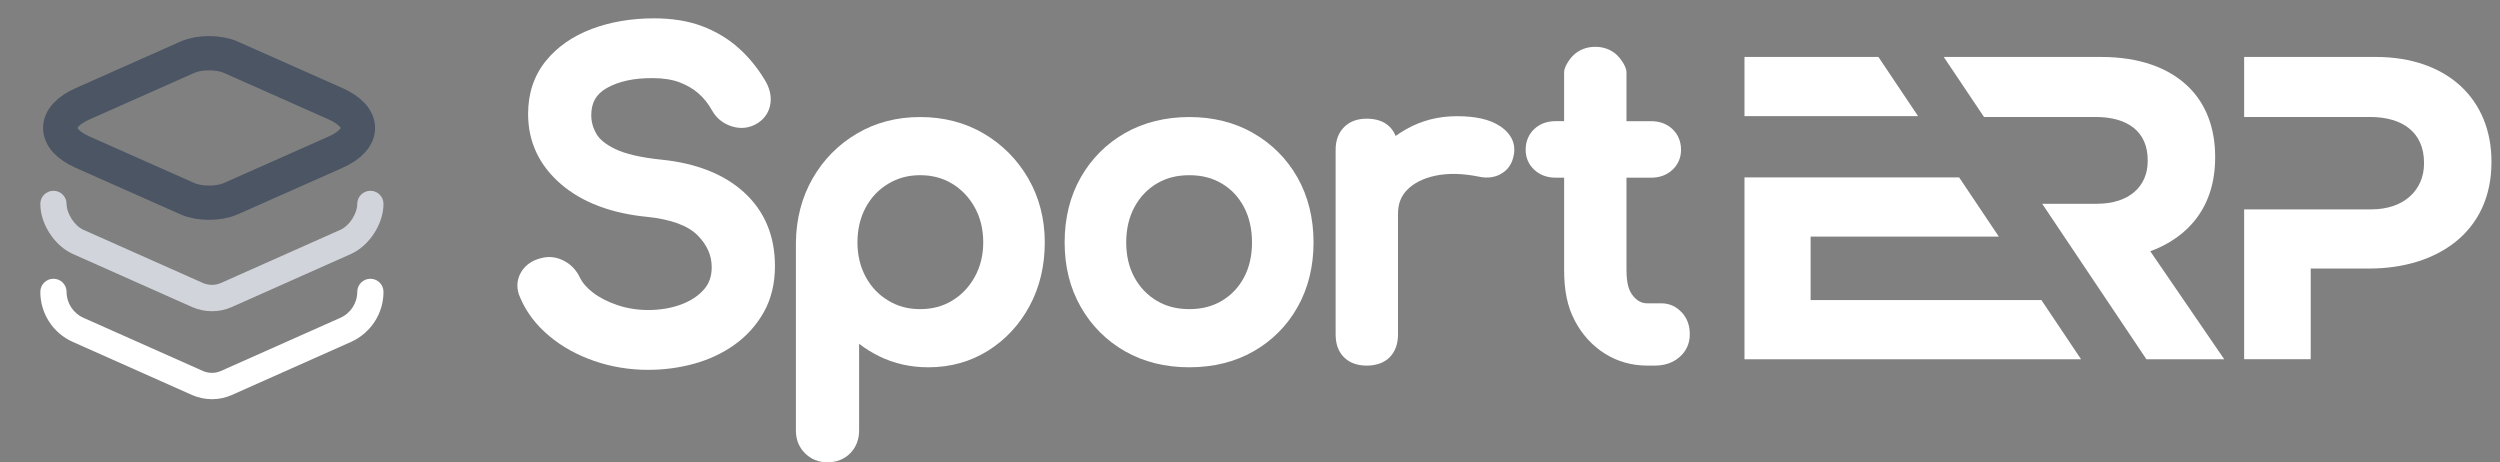
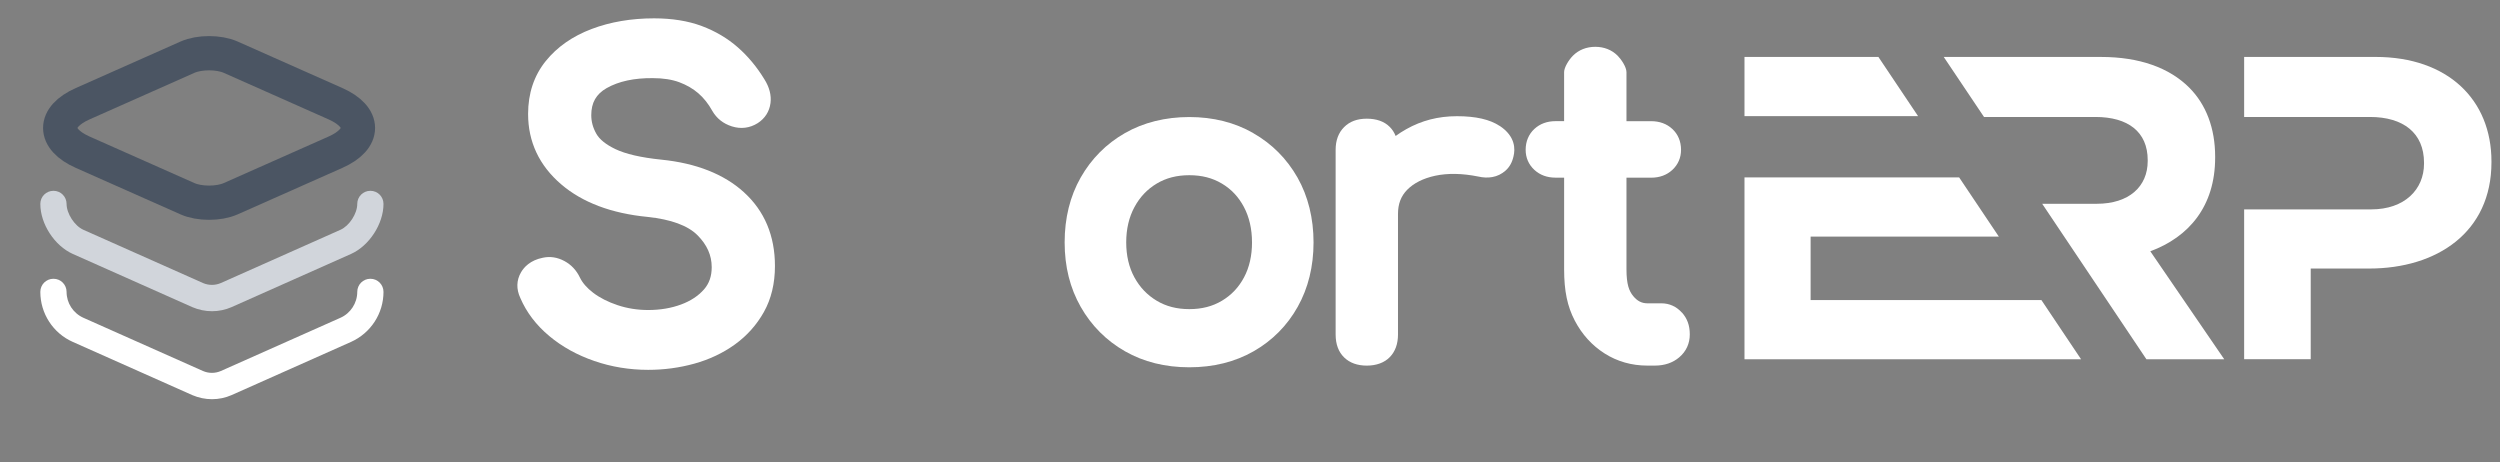
<svg xmlns="http://www.w3.org/2000/svg" width="146" height="27" viewBox="0 0 146 27" fill="none">
  <rect x="0" y="0" width="146" height="27" fill="#808080" stroke="none" />
  <path d="M43.447 11.228C42.281 10.169 40.657 9.528 38.616 9.323C37.436 9.202 36.534 8.994 35.934 8.705C35.384 8.441 35.01 8.14 34.825 7.81C34.626 7.458 34.53 7.103 34.53 6.725C34.53 5.997 34.816 5.495 35.428 5.146C36.134 4.746 37.039 4.552 38.12 4.563C38.72 4.563 39.241 4.643 39.67 4.802C40.097 4.961 40.472 5.179 40.785 5.45C41.1 5.723 41.372 6.065 41.599 6.476C41.854 6.918 42.238 7.221 42.74 7.38C43.265 7.547 43.786 7.483 44.251 7.191C44.676 6.916 44.934 6.512 44.997 6.019C45.056 5.562 44.931 5.087 44.635 4.621C44.202 3.912 43.684 3.288 43.092 2.768C42.49 2.238 41.78 1.819 40.98 1.519C40.182 1.221 39.244 1.071 38.194 1.071C36.869 1.071 35.647 1.279 34.559 1.69C33.438 2.113 32.533 2.745 31.87 3.568C31.187 4.416 30.841 5.454 30.841 6.654C30.841 8.282 31.49 9.664 32.77 10.761C34.005 11.822 35.705 12.463 37.815 12.667C39.192 12.812 40.176 13.174 40.739 13.743C41.295 14.304 41.564 14.914 41.564 15.605C41.564 16.132 41.417 16.555 41.113 16.902C40.78 17.281 40.332 17.576 39.779 17.781C39.199 17.997 38.552 18.105 37.854 18.105C37.231 18.105 36.63 18.01 36.068 17.822C35.508 17.636 35.027 17.391 34.641 17.097C34.277 16.82 34.018 16.521 33.868 16.211C33.667 15.788 33.364 15.463 32.967 15.248C32.553 15.023 32.121 14.959 31.696 15.053C30.974 15.198 30.608 15.593 30.429 15.901C30.158 16.365 30.144 16.883 30.387 17.402C30.746 18.239 31.313 18.986 32.075 19.622C32.821 20.247 33.708 20.738 34.709 21.082C35.703 21.425 36.761 21.599 37.856 21.599C38.777 21.599 39.68 21.478 40.543 21.239C41.422 20.996 42.219 20.619 42.913 20.12C43.619 19.612 44.19 18.973 44.611 18.222C45.04 17.457 45.257 16.553 45.257 15.534C45.257 13.771 44.649 12.323 43.451 11.233L43.447 11.228Z" fill="white" />
-   <path d="M57.452 7.8C56.363 7.16 55.112 6.835 53.736 6.835C52.36 6.835 51.132 7.16 50.043 7.801C48.956 8.441 48.086 9.324 47.455 10.425C46.827 11.525 46.498 12.777 46.481 14.155V25.156C46.481 25.67 46.663 26.123 47.011 26.47C47.357 26.816 47.812 27 48.326 27C48.841 27 49.321 26.815 49.662 26.462C49.994 26.117 50.171 25.666 50.171 25.156V20.077C50.529 20.352 50.914 20.592 51.326 20.796C52.203 21.231 53.177 21.45 54.219 21.45C55.507 21.45 56.681 21.122 57.709 20.475C58.73 19.834 59.545 18.954 60.133 17.858C60.719 16.767 61.015 15.521 61.015 14.155C61.015 12.788 60.69 11.525 60.051 10.421C59.413 9.32 58.538 8.438 57.452 7.8ZM57.421 14.155C57.421 14.898 57.255 15.574 56.93 16.163C56.601 16.758 56.17 17.212 55.613 17.553C55.062 17.889 54.449 18.053 53.736 18.053C53.023 18.053 52.427 17.889 51.868 17.55C51.305 17.211 50.876 16.758 50.556 16.166C50.236 15.578 50.075 14.9 50.075 14.155C50.075 13.409 50.236 12.708 50.556 12.118C50.876 11.526 51.305 11.074 51.868 10.734C52.428 10.396 53.039 10.231 53.736 10.231C54.433 10.231 55.062 10.395 55.613 10.731C56.171 11.073 56.601 11.528 56.93 12.122C57.256 12.712 57.421 13.395 57.421 14.153V14.155Z" fill="white" />
  <path d="M73.191 7.772C72.103 7.15 70.846 6.835 69.456 6.835C68.065 6.835 66.785 7.15 65.697 7.772C64.606 8.396 63.738 9.269 63.113 10.366C62.491 11.459 62.175 12.734 62.175 14.155C62.175 15.575 62.491 16.826 63.113 17.919C63.737 19.017 64.606 19.889 65.697 20.513C66.785 21.135 68.049 21.45 69.456 21.45C70.862 21.45 72.126 21.135 73.214 20.513C74.305 19.889 75.171 19.017 75.787 17.917C76.4 16.823 76.711 15.558 76.711 14.156C76.711 12.754 76.395 11.462 75.773 10.367C75.149 9.27 74.28 8.397 73.189 7.775L73.191 7.772ZM73.118 14.155C73.118 14.932 72.96 15.622 72.647 16.206C72.335 16.787 71.916 17.231 71.363 17.562C70.811 17.893 70.187 18.053 69.457 18.053C68.727 18.053 68.103 17.893 67.551 17.562C66.997 17.23 66.572 16.784 66.251 16.201C65.933 15.62 65.771 14.931 65.771 14.155C65.771 13.378 65.933 12.684 66.252 12.094C66.572 11.503 66.997 11.055 67.549 10.723C68.101 10.392 68.724 10.232 69.456 10.232C70.187 10.232 70.809 10.392 71.362 10.723C71.913 11.053 72.333 11.5 72.645 12.089C72.958 12.68 73.117 13.375 73.117 14.155H73.118Z" fill="white" />
  <path d="M87.587 7.358C87.004 6.973 86.186 6.786 85.087 6.786C83.989 6.786 83.024 7.04 82.131 7.541C81.911 7.663 81.704 7.797 81.505 7.941C81.425 7.738 81.31 7.56 81.162 7.412C80.842 7.092 80.391 6.931 79.822 6.931C79.254 6.931 78.822 7.096 78.495 7.424C78.167 7.751 78.001 8.196 78.001 8.75V19.533C78.001 20.107 78.171 20.559 78.503 20.879C78.829 21.193 79.272 21.352 79.822 21.352C80.372 21.352 80.85 21.184 81.169 20.851C81.484 20.525 81.643 20.082 81.643 19.533V12.488C81.643 11.91 81.818 11.451 82.18 11.083C82.567 10.691 83.116 10.415 83.816 10.263C84.55 10.106 85.4 10.123 86.326 10.309C86.617 10.376 86.896 10.387 87.153 10.34C87.441 10.288 87.698 10.162 87.921 9.966C88.155 9.76 88.313 9.478 88.389 9.129C88.49 8.725 88.514 7.969 87.587 7.355V7.358Z" fill="white" />
  <path d="M98.223 18.257C97.906 17.902 97.493 17.714 97.029 17.714H96.208C95.879 17.714 95.616 17.579 95.379 17.289C95.143 17 94.986 16.622 94.986 15.722V10.377H96.425C96.921 10.377 97.337 10.224 97.663 9.924C97.997 9.616 98.173 9.21 98.173 8.751C98.173 8.259 97.997 7.838 97.661 7.529C97.337 7.229 96.919 7.077 96.425 7.077H94.986V4.215C94.986 3.91 94.676 3.459 94.467 3.25C94.128 2.912 93.678 2.734 93.165 2.734C92.652 2.734 92.201 2.912 91.862 3.25C91.614 3.498 91.344 3.939 91.344 4.215V7.075H90.847C90.351 7.075 89.935 7.228 89.61 7.528C89.276 7.835 89.098 8.258 89.098 8.75C89.098 9.21 89.275 9.616 89.61 9.923C89.935 10.223 90.352 10.375 90.848 10.375H91.345V15.721C91.345 16.993 91.532 17.893 91.97 18.73C92.389 19.53 92.973 20.173 93.706 20.64C94.446 21.111 95.288 21.351 96.209 21.351H96.644C97.212 21.351 97.69 21.188 98.068 20.867C98.471 20.525 98.684 20.064 98.684 19.53C98.684 18.997 98.53 18.595 98.226 18.253L98.223 18.257Z" fill="white" />
  <path d="M125.578 14.675C127.825 13.843 129.365 12.053 129.365 9.202V9.152C129.365 7.487 128.834 6.1 127.85 5.116C126.689 3.957 124.946 3.326 122.701 3.326H113.515L115.866 6.831H122.373C124.266 6.831 125.426 7.689 125.426 9.353V9.404C125.426 10.892 124.341 11.901 122.447 11.901H119.264L125.35 20.98H129.895L125.578 14.675Z" fill="white" />
  <path d="M138.735 3.326H131.058V6.831H138.406C140.351 6.831 141.563 7.765 141.563 9.504V9.555C141.563 11.069 140.425 12.228 138.482 12.228H131.058V20.979H134.946V15.683H138.356C142.32 15.683 145.501 13.563 145.501 9.479V9.428C145.501 5.822 142.951 3.325 138.735 3.325V3.326Z" fill="white" />
  <path d="M112.015 6.782H101.878V3.326H109.699L112.015 6.782Z" fill="white" />
  <path d="M121.534 20.98H101.878V10.362H114.415L116.732 13.818H105.74V17.524H119.218L121.534 20.98Z" fill="white" />
  <path d="M13.474 3.34L19.585 6.054C21.345 6.831 21.345 8.115 19.585 8.892L13.474 11.605C12.78 11.916 11.641 11.916 10.947 11.605L4.836 8.892C3.075 8.115 3.075 6.831 4.836 6.054L10.947 3.34C11.641 3.03 12.78 3.03 13.474 3.34Z" stroke="#4B5563" stroke-width="2" stroke-linecap="round" stroke-linejoin="round" />
  <path d="M12.381 18.175C11.988 18.175 11.594 18.092 11.232 17.937L4.251 14.83C3.184 14.353 2.355 13.079 2.355 11.909C2.355 11.484 2.697 11.143 3.122 11.143C3.547 11.143 3.888 11.484 3.888 11.909C3.888 12.468 4.354 13.193 4.872 13.421L11.853 16.528C12.184 16.673 12.568 16.673 12.899 16.528L19.88 13.421C20.398 13.193 20.864 12.479 20.864 11.909C20.864 11.484 21.206 11.143 21.63 11.143C22.055 11.143 22.396 11.484 22.396 11.909C22.396 13.069 21.568 14.353 20.501 14.83L13.521 17.937C13.168 18.092 12.775 18.175 12.381 18.175Z" fill="#D1D5DB" />
  <path d="M12.381 23.313C11.988 23.313 11.594 23.23 11.232 23.075L4.251 19.967C3.101 19.46 2.355 18.31 2.355 17.047C2.355 16.622 2.697 16.28 3.122 16.28C3.547 16.28 3.888 16.622 3.888 17.047C3.888 17.699 4.272 18.29 4.872 18.559L11.853 21.666C12.184 21.811 12.568 21.811 12.899 21.666L19.88 18.559C20.47 18.3 20.864 17.699 20.864 17.047C20.864 16.622 21.206 16.28 21.63 16.28C22.055 16.28 22.396 16.622 22.396 17.047C22.396 18.31 21.651 19.45 20.501 19.967L13.521 23.075C13.168 23.23 12.775 23.313 12.381 23.313Z" fill="white" />
</svg>